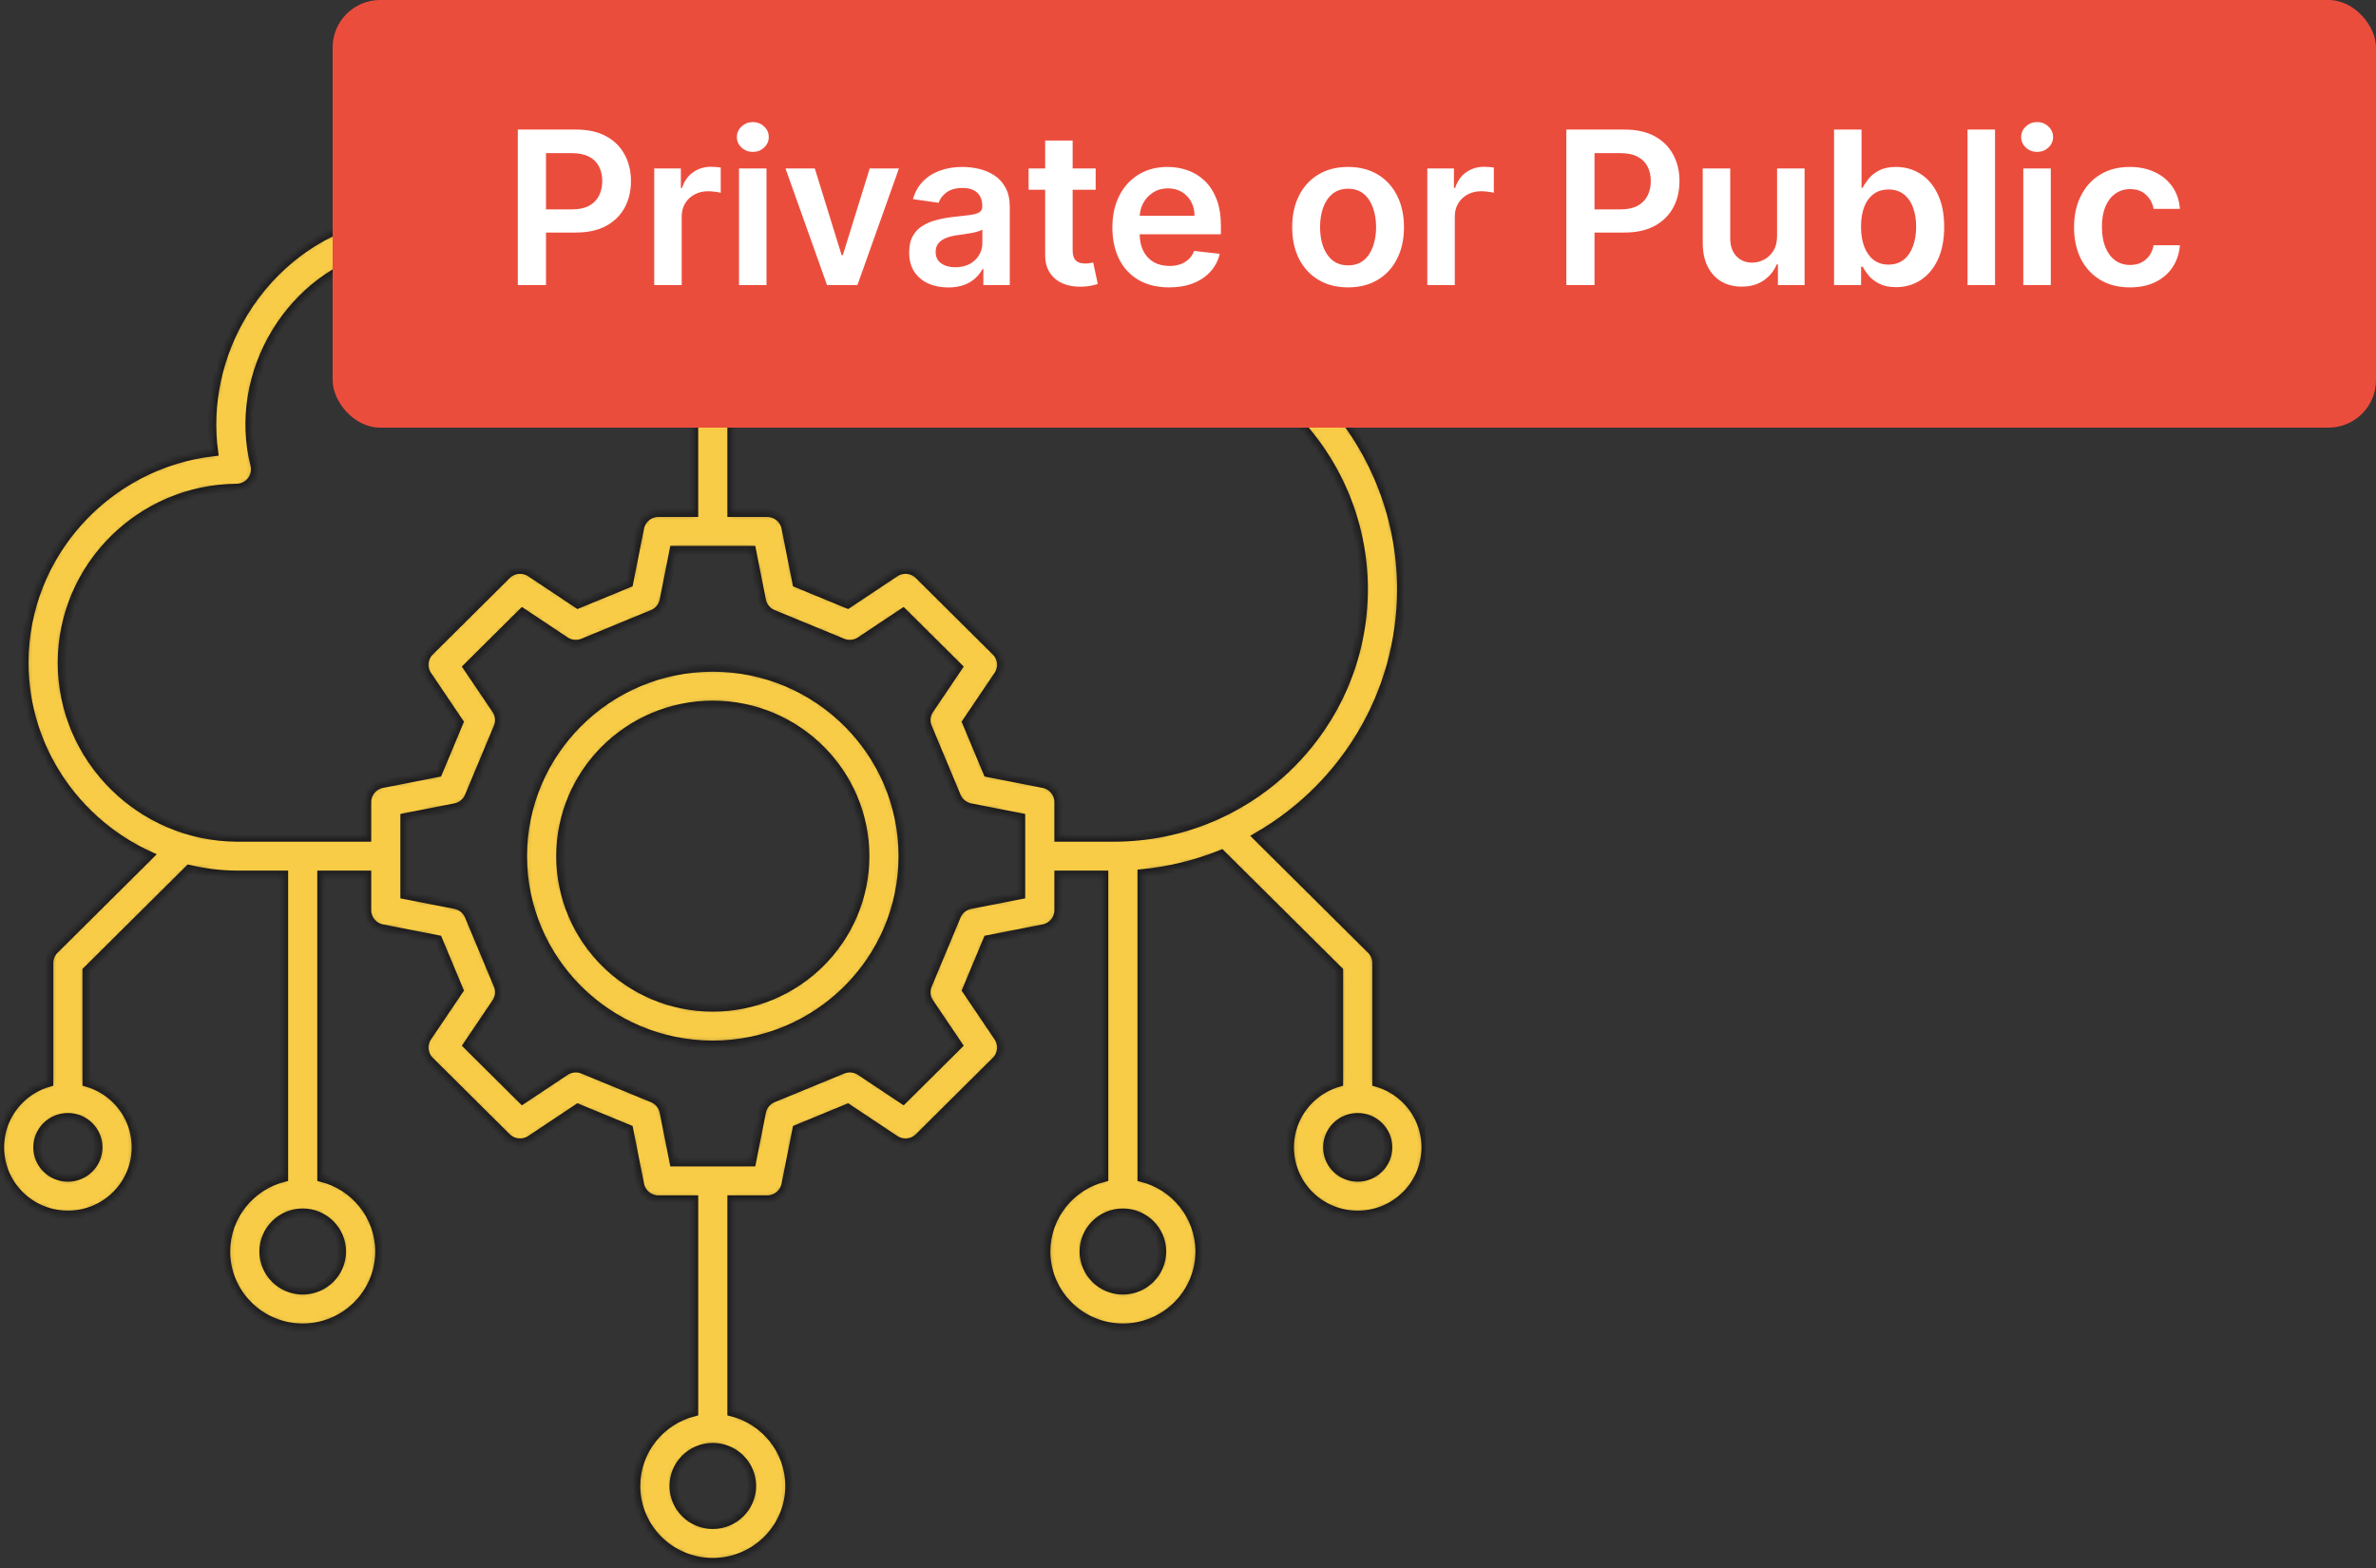
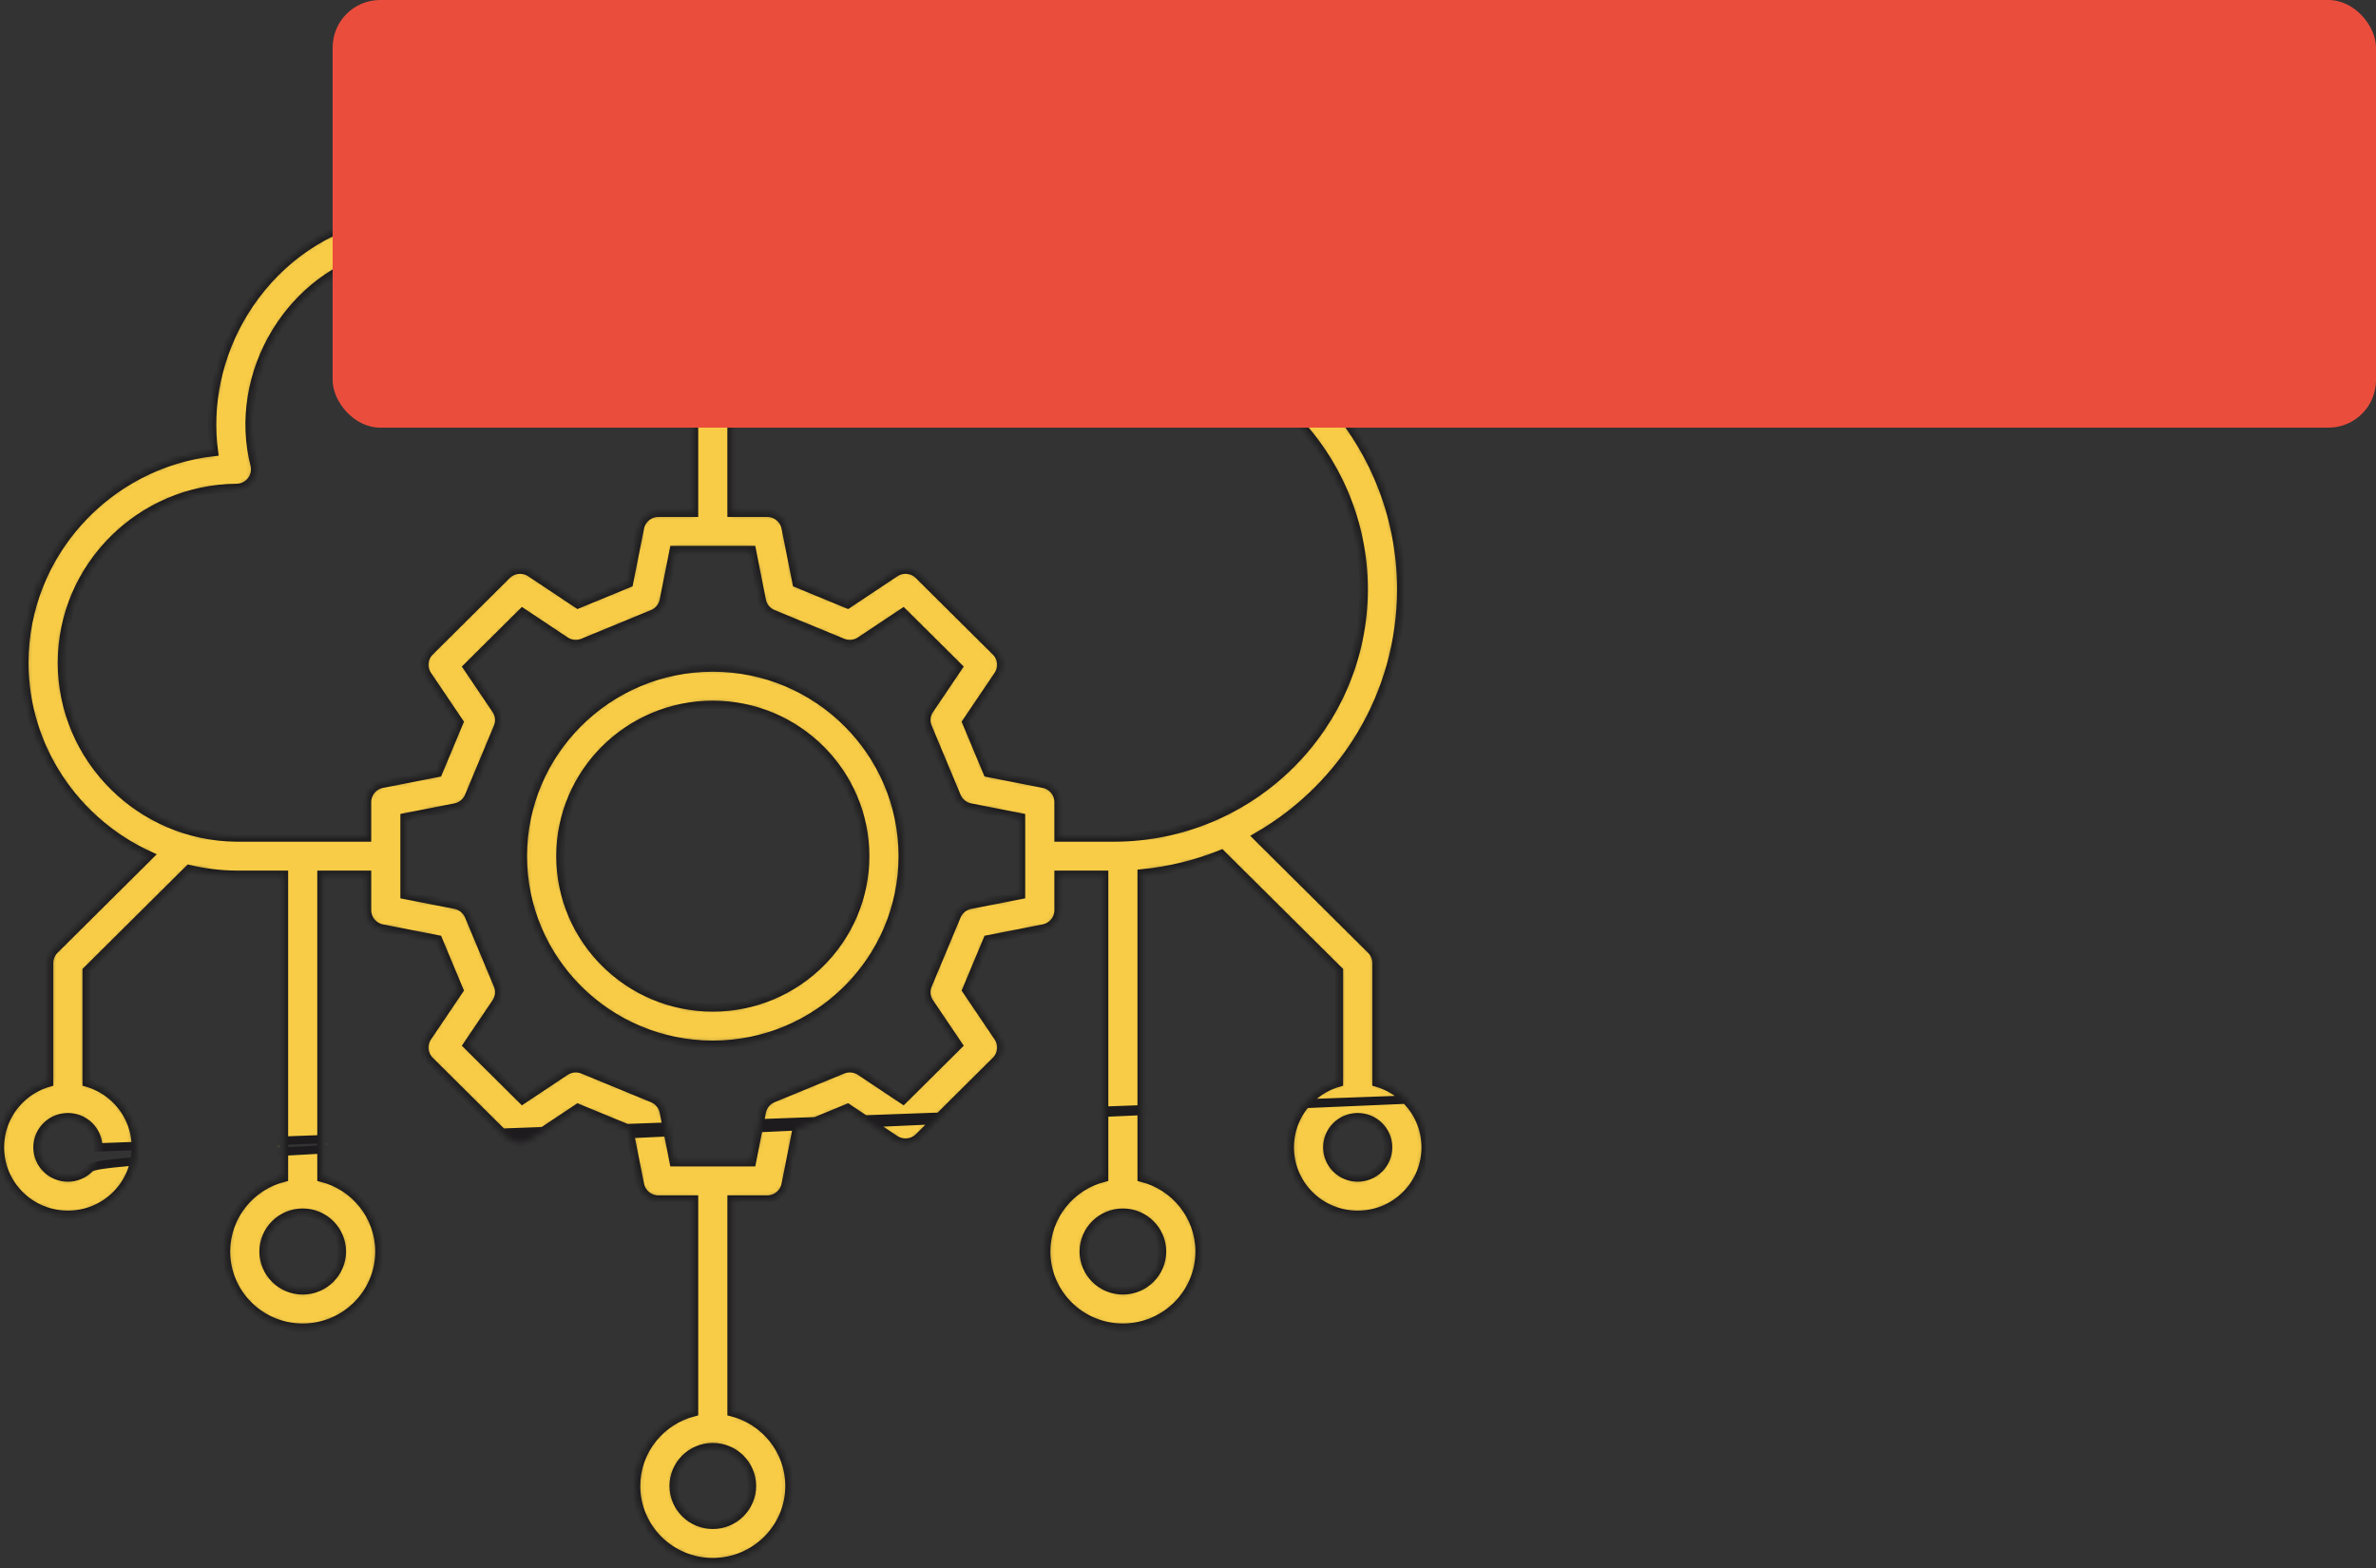
<svg xmlns="http://www.w3.org/2000/svg" width="400" height="264" viewBox="0 0 400 264" fill="none">
  <rect x="0" y="0" width="400" height="264" fill="#333333" stroke="none" />
  <g clip-path="url(#clip0_1_661)">
    <mask id="path-1-inside-1_1_661" fill="white">
      <path d="M236.651 185.148C235.231 183.739 233.527 182.782 231.721 182.271V162.131C231.721 161.301 231.389 160.504 230.798 159.917L211.62 140.87C226.113 132.558 235.888 117.002 235.888 99.22C235.888 73.801 215.917 52.928 190.74 51.268C190.707 39.072 186.287 27.428 178.118 18.182C169.235 8.128 156.944 2.071 143.509 1.128C130.073 0.185 117.048 4.463 106.829 13.176C98.038 20.671 92.197 30.703 90.038 41.848C81.86 36.558 71.66 34.642 62.274 36.843C53.707 38.852 45.979 44.606 41.071 52.631C36.707 59.767 34.937 68.141 36.025 76.106C18.115 78.111 4.11 93.307 4.11 111.58C4.11 125.944 12.769 138.397 25.18 144.046L9.201 159.917C8.61 160.504 8.278 161.3 8.278 162.131V182.271C6.471 182.783 4.767 183.739 3.348 185.148C1.189 187.292 0 190.144 0 193.176C0 196.208 1.189 199.059 3.348 201.203C5.577 203.416 8.503 204.523 11.431 204.523C14.357 204.523 17.285 203.416 19.514 201.203C21.672 199.059 22.861 196.208 22.861 193.176C22.861 190.144 21.672 187.292 19.514 185.148C18.094 183.738 16.39 182.782 14.583 182.271V163.428L31.816 146.313C34.383 146.917 37.052 147.257 39.796 147.278H47.808V198.29C42.214 199.69 38.06 204.729 38.06 210.714C38.06 217.78 43.847 223.528 50.961 223.528C58.075 223.528 63.862 217.78 63.862 210.714C63.862 204.729 59.708 199.69 54.114 198.29V147.278H61.798V153.25C61.798 154.746 62.863 156.033 64.341 156.322L73.755 158.166L77.322 166.707L71.975 174.626C71.136 175.868 71.299 177.527 72.364 178.584L85.326 191.458C86.391 192.516 88.06 192.677 89.311 191.845L97.285 186.534L105.885 190.077L107.741 199.427C108.032 200.894 109.328 201.952 110.834 201.952H116.847V237.762C111.253 239.162 107.099 244.201 107.099 250.187C107.099 257.252 112.886 263 120 263C127.114 263 132.901 257.252 132.901 250.187C132.901 244.201 128.747 239.163 123.153 237.762V201.952H129.166C130.672 201.952 131.968 200.894 132.259 199.427L134.115 190.077L142.715 186.534L150.689 191.845C151.94 192.678 153.609 192.517 154.674 191.458L167.636 178.584C168.701 177.526 168.864 175.868 168.026 174.626L162.678 166.707L166.246 158.166L175.66 156.322C177.138 156.033 178.203 154.746 178.203 153.25V147.278H185.887V198.29C180.292 199.69 176.138 204.729 176.138 210.714C176.138 217.78 181.926 223.528 189.04 223.528C196.153 223.528 201.941 217.78 201.941 210.714C201.941 204.729 197.787 199.69 192.192 198.29V147.052C196.9 146.6 201.411 145.474 205.629 143.776L225.417 163.429V182.271C223.61 182.783 221.906 183.739 220.486 185.149C216.03 189.576 216.03 196.778 220.486 201.205C222.715 203.418 225.642 204.525 228.569 204.525C231.496 204.525 234.424 203.418 236.652 201.205C238.811 199.061 240 196.21 240 193.177C240 190.145 238.811 187.294 236.652 185.15L236.651 185.148ZM16.555 193.176C16.555 194.535 16.022 195.814 15.054 196.775C13.056 198.76 9.805 198.76 7.807 196.775C6.839 195.814 6.306 194.535 6.306 193.176C6.306 191.816 6.839 190.538 7.807 189.577C8.806 188.585 10.118 188.088 11.431 188.088C12.743 188.088 14.055 188.585 15.054 189.577C16.022 190.538 16.555 191.816 16.555 193.176ZM57.556 210.714C57.556 214.326 54.597 217.265 50.961 217.265C47.324 217.265 44.365 214.326 44.365 210.714C44.365 207.101 47.324 204.163 50.961 204.163C54.597 204.163 57.556 207.101 57.556 210.714ZM126.594 250.186C126.594 253.798 123.636 256.736 119.999 256.736C116.362 256.736 113.404 253.798 113.404 250.186C113.404 246.573 116.362 243.635 119.999 243.635C123.636 243.635 126.594 246.573 126.594 250.186ZM171.895 150.675L163.369 152.345C162.334 152.547 161.47 153.25 161.067 154.217L156.205 165.857C155.801 166.825 155.911 167.931 156.499 168.801L161.344 175.976L152.047 185.209L144.823 180.398C143.946 179.814 142.833 179.705 141.858 180.106L130.139 184.934C129.165 185.335 128.457 186.193 128.253 187.22L126.572 195.689H113.425L111.743 187.22C111.54 186.193 110.832 185.335 109.858 184.934L98.139 180.106C97.164 179.705 96.052 179.814 95.175 180.398L87.95 185.209L78.654 175.976L83.499 168.801C84.087 167.931 84.197 166.825 83.793 165.857L78.931 154.217C78.527 153.25 77.663 152.547 76.629 152.345L68.103 150.675V137.618L76.629 135.947C77.664 135.745 78.528 135.042 78.931 134.075L83.793 122.435C84.197 121.467 84.087 120.362 83.499 119.491L78.654 112.316L87.95 103.083L95.175 107.895C96.052 108.479 97.165 108.588 98.139 108.187L109.858 103.358C110.832 102.957 111.54 102.099 111.743 101.072L113.425 92.603H126.572L128.253 101.072C128.457 102.099 129.165 102.958 130.139 103.358L141.858 108.187C142.833 108.589 143.946 108.479 144.823 107.895L152.047 103.083L161.344 112.316L156.499 119.491C155.911 120.362 155.801 121.467 156.205 122.435L161.067 134.075C161.471 135.042 162.335 135.745 163.369 135.947L171.895 137.618V150.675ZM175.658 131.971L166.244 130.128L162.677 121.587L168.024 113.667C168.863 112.425 168.7 110.766 167.635 109.709L154.672 96.835C153.608 95.777 151.937 95.615 150.687 96.449L142.713 101.76L134.114 98.216L132.258 88.867C131.966 87.399 130.67 86.341 129.164 86.341H123.151V71.043L136.565 57.721C138.206 58.628 140.094 59.146 142.101 59.146C148.404 59.146 153.532 54.054 153.532 47.794C153.532 41.534 148.404 36.441 142.101 36.441C135.798 36.441 130.67 41.533 130.67 47.794C130.67 49.788 131.192 51.663 132.105 53.293L117.769 67.532C117.178 68.119 116.845 68.915 116.845 69.746V86.341H110.833C109.327 86.341 108.031 87.399 107.739 88.867L105.883 98.217L97.284 101.76L89.31 96.449C88.059 95.617 86.389 95.778 85.325 96.836L72.362 109.71C71.297 110.768 71.134 112.426 71.973 113.668L77.321 121.588L73.753 130.129L64.339 131.972C62.861 132.262 61.796 133.549 61.796 135.045V141.016H39.82C23.606 140.889 10.415 127.685 10.415 111.581C10.415 95.477 23.606 82.273 39.82 82.146C40.787 82.139 41.698 81.69 42.289 80.929C42.881 80.169 43.089 79.18 42.852 78.249C40.974 70.855 42.288 62.703 46.46 55.883C50.496 49.283 56.788 44.565 63.722 42.939C72.934 40.779 83.12 43.46 90.303 49.936C91.193 50.738 92.463 50.968 93.581 50.53C94.698 50.092 95.468 49.061 95.565 47.872C97.542 23.842 118.851 5.68 143.064 7.377C167.279 9.077 185.8 30.041 184.352 54.107C184.3 54.968 184.609 55.813 185.204 56.441C185.8 57.069 186.631 57.426 187.499 57.426C210.703 57.426 229.581 76.175 229.581 99.221C229.581 122.267 210.703 141.016 187.499 141.016H178.201V135.045C178.201 133.549 177.136 132.262 175.658 131.972L175.658 131.971ZM136.977 47.793C136.977 44.986 139.276 42.703 142.102 42.703C144.928 42.703 147.227 44.986 147.227 47.793C147.227 50.6 144.928 52.883 142.102 52.883C139.276 52.883 136.977 50.6 136.977 47.793ZM195.633 210.714C195.633 214.326 192.675 217.265 189.038 217.265C185.401 217.265 182.443 214.326 182.443 210.714C182.443 207.102 185.401 204.164 189.038 204.164C192.675 204.164 195.633 207.102 195.633 210.714ZM232.192 196.775C230.193 198.76 226.942 198.76 224.944 196.775C222.946 194.791 222.946 191.562 224.944 189.577C225.943 188.585 227.255 188.089 228.568 188.089C229.881 188.089 231.193 188.585 232.192 189.577C233.16 190.539 233.693 191.817 233.693 193.176C233.693 194.536 233.16 195.814 232.192 196.775ZM176.158 42.012C176.608 43.683 175.61 45.4 173.928 45.847C173.655 45.92 173.38 45.955 173.11 45.955C171.718 45.955 170.444 45.032 170.066 43.633C166.486 30.362 154.778 21.184 140.239 20.252C138.501 20.14 137.184 18.651 137.295 16.925C137.407 15.199 138.91 13.889 140.645 14.002C157.926 15.11 171.866 26.105 176.158 42.012ZM119.999 112.398C102.373 112.398 88.033 126.64 88.033 144.146C88.033 161.652 102.373 175.894 119.999 175.894C137.625 175.894 151.965 161.652 151.965 144.146C151.965 126.64 137.625 112.398 119.999 112.398ZM119.999 169.631C105.85 169.631 94.339 158.199 94.339 144.146C94.339 130.093 105.85 118.661 119.999 118.661C134.148 118.661 145.659 130.094 145.659 144.146C145.659 158.199 134.148 169.631 119.999 169.631Z" />
    </mask>
-     <path d="M236.651 185.148C235.231 183.739 233.527 182.782 231.721 182.271V162.131C231.721 161.301 231.389 160.504 230.798 159.917L211.62 140.87C226.113 132.558 235.888 117.002 235.888 99.22C235.888 73.801 215.917 52.928 190.74 51.268C190.707 39.072 186.287 27.428 178.118 18.182C169.235 8.128 156.944 2.071 143.509 1.128C130.073 0.185 117.048 4.463 106.829 13.176C98.038 20.671 92.197 30.703 90.038 41.848C81.86 36.558 71.66 34.642 62.274 36.843C53.707 38.852 45.979 44.606 41.071 52.631C36.707 59.767 34.937 68.141 36.025 76.106C18.115 78.111 4.11 93.307 4.11 111.58C4.11 125.944 12.769 138.397 25.18 144.046L9.201 159.917C8.61 160.504 8.278 161.3 8.278 162.131V182.271C6.471 182.783 4.767 183.739 3.348 185.148C1.189 187.292 0 190.144 0 193.176C0 196.208 1.189 199.059 3.348 201.203C5.577 203.416 8.503 204.523 11.431 204.523C14.357 204.523 17.285 203.416 19.514 201.203C21.672 199.059 22.861 196.208 22.861 193.176C22.861 190.144 21.672 187.292 19.514 185.148C18.094 183.738 16.39 182.782 14.583 182.271V163.428L31.816 146.313C34.383 146.917 37.052 147.257 39.796 147.278H47.808V198.29C42.214 199.69 38.06 204.729 38.06 210.714C38.06 217.78 43.847 223.528 50.961 223.528C58.075 223.528 63.862 217.78 63.862 210.714C63.862 204.729 59.708 199.69 54.114 198.29V147.278H61.798V153.25C61.798 154.746 62.863 156.033 64.341 156.322L73.755 158.166L77.322 166.707L71.975 174.626C71.136 175.868 71.299 177.527 72.364 178.584L85.326 191.458C86.391 192.516 88.06 192.677 89.311 191.845L97.285 186.534L105.885 190.077L107.741 199.427C108.032 200.894 109.328 201.952 110.834 201.952H116.847V237.762C111.253 239.162 107.099 244.201 107.099 250.187C107.099 257.252 112.886 263 120 263C127.114 263 132.901 257.252 132.901 250.187C132.901 244.201 128.747 239.163 123.153 237.762V201.952H129.166C130.672 201.952 131.968 200.894 132.259 199.427L134.115 190.077L142.715 186.534L150.689 191.845C151.94 192.678 153.609 192.517 154.674 191.458L167.636 178.584C168.701 177.526 168.864 175.868 168.026 174.626L162.678 166.707L166.246 158.166L175.66 156.322C177.138 156.033 178.203 154.746 178.203 153.25V147.278H185.887V198.29C180.292 199.69 176.138 204.729 176.138 210.714C176.138 217.78 181.926 223.528 189.04 223.528C196.153 223.528 201.941 217.78 201.941 210.714C201.941 204.729 197.787 199.69 192.192 198.29V147.052C196.9 146.6 201.411 145.474 205.629 143.776L225.417 163.429V182.271C223.61 182.783 221.906 183.739 220.486 185.149C216.03 189.576 216.03 196.778 220.486 201.205C222.715 203.418 225.642 204.525 228.569 204.525C231.496 204.525 234.424 203.418 236.652 201.205C238.811 199.061 240 196.21 240 193.177C240 190.145 238.811 187.294 236.652 185.15L236.651 185.148ZM16.555 193.176C16.555 194.535 16.022 195.814 15.054 196.775C13.056 198.76 9.805 198.76 7.807 196.775C6.839 195.814 6.306 194.535 6.306 193.176C6.306 191.816 6.839 190.538 7.807 189.577C8.806 188.585 10.118 188.088 11.431 188.088C12.743 188.088 14.055 188.585 15.054 189.577C16.022 190.538 16.555 191.816 16.555 193.176ZM57.556 210.714C57.556 214.326 54.597 217.265 50.961 217.265C47.324 217.265 44.365 214.326 44.365 210.714C44.365 207.101 47.324 204.163 50.961 204.163C54.597 204.163 57.556 207.101 57.556 210.714ZM126.594 250.186C126.594 253.798 123.636 256.736 119.999 256.736C116.362 256.736 113.404 253.798 113.404 250.186C113.404 246.573 116.362 243.635 119.999 243.635C123.636 243.635 126.594 246.573 126.594 250.186ZM171.895 150.675L163.369 152.345C162.334 152.547 161.47 153.25 161.067 154.217L156.205 165.857C155.801 166.825 155.911 167.931 156.499 168.801L161.344 175.976L152.047 185.209L144.823 180.398C143.946 179.814 142.833 179.705 141.858 180.106L130.139 184.934C129.165 185.335 128.457 186.193 128.253 187.22L126.572 195.689H113.425L111.743 187.22C111.54 186.193 110.832 185.335 109.858 184.934L98.139 180.106C97.164 179.705 96.052 179.814 95.175 180.398L87.95 185.209L78.654 175.976L83.499 168.801C84.087 167.931 84.197 166.825 83.793 165.857L78.931 154.217C78.527 153.25 77.663 152.547 76.629 152.345L68.103 150.675V137.618L76.629 135.947C77.664 135.745 78.528 135.042 78.931 134.075L83.793 122.435C84.197 121.467 84.087 120.362 83.499 119.491L78.654 112.316L87.95 103.083L95.175 107.895C96.052 108.479 97.165 108.588 98.139 108.187L109.858 103.358C110.832 102.957 111.54 102.099 111.743 101.072L113.425 92.603H126.572L128.253 101.072C128.457 102.099 129.165 102.958 130.139 103.358L141.858 108.187C142.833 108.589 143.946 108.479 144.823 107.895L152.047 103.083L161.344 112.316L156.499 119.491C155.911 120.362 155.801 121.467 156.205 122.435L161.067 134.075C161.471 135.042 162.335 135.745 163.369 135.947L171.895 137.618V150.675ZM175.658 131.971L166.244 130.128L162.677 121.587L168.024 113.667C168.863 112.425 168.7 110.766 167.635 109.709L154.672 96.835C153.608 95.777 151.937 95.615 150.687 96.449L142.713 101.76L134.114 98.216L132.258 88.867C131.966 87.399 130.67 86.341 129.164 86.341H123.151V71.043L136.565 57.721C138.206 58.628 140.094 59.146 142.101 59.146C148.404 59.146 153.532 54.054 153.532 47.794C153.532 41.534 148.404 36.441 142.101 36.441C135.798 36.441 130.67 41.533 130.67 47.794C130.67 49.788 131.192 51.663 132.105 53.293L117.769 67.532C117.178 68.119 116.845 68.915 116.845 69.746V86.341H110.833C109.327 86.341 108.031 87.399 107.739 88.867L105.883 98.217L97.284 101.76L89.31 96.449C88.059 95.617 86.389 95.778 85.325 96.836L72.362 109.71C71.297 110.768 71.134 112.426 71.973 113.668L77.321 121.588L73.753 130.129L64.339 131.972C62.861 132.262 61.796 133.549 61.796 135.045V141.016H39.82C23.606 140.889 10.415 127.685 10.415 111.581C10.415 95.477 23.606 82.273 39.82 82.146C40.787 82.139 41.698 81.69 42.289 80.929C42.881 80.169 43.089 79.18 42.852 78.249C40.974 70.855 42.288 62.703 46.46 55.883C50.496 49.283 56.788 44.565 63.722 42.939C72.934 40.779 83.12 43.46 90.303 49.936C91.193 50.738 92.463 50.968 93.581 50.53C94.698 50.092 95.468 49.061 95.565 47.872C97.542 23.842 118.851 5.68 143.064 7.377C167.279 9.077 185.8 30.041 184.352 54.107C184.3 54.968 184.609 55.813 185.204 56.441C185.8 57.069 186.631 57.426 187.499 57.426C210.703 57.426 229.581 76.175 229.581 99.221C229.581 122.267 210.703 141.016 187.499 141.016H178.201V135.045C178.201 133.549 177.136 132.262 175.658 131.972L175.658 131.971ZM136.977 47.793C136.977 44.986 139.276 42.703 142.102 42.703C144.928 42.703 147.227 44.986 147.227 47.793C147.227 50.6 144.928 52.883 142.102 52.883C139.276 52.883 136.977 50.6 136.977 47.793ZM195.633 210.714C195.633 214.326 192.675 217.265 189.038 217.265C185.401 217.265 182.443 214.326 182.443 210.714C182.443 207.102 185.401 204.164 189.038 204.164C192.675 204.164 195.633 207.102 195.633 210.714ZM232.192 196.775C230.193 198.76 226.942 198.76 224.944 196.775C222.946 194.791 222.946 191.562 224.944 189.577C225.943 188.585 227.255 188.089 228.568 188.089C229.881 188.089 231.193 188.585 232.192 189.577C233.16 190.539 233.693 191.817 233.693 193.176C233.693 194.536 233.16 195.814 232.192 196.775ZM176.158 42.012C176.608 43.683 175.61 45.4 173.928 45.847C173.655 45.92 173.38 45.955 173.11 45.955C171.718 45.955 170.444 45.032 170.066 43.633C166.486 30.362 154.778 21.184 140.239 20.252C138.501 20.14 137.184 18.651 137.295 16.925C137.407 15.199 138.91 13.889 140.645 14.002C157.926 15.11 171.866 26.105 176.158 42.012ZM119.999 112.398C102.373 112.398 88.033 126.64 88.033 144.146C88.033 161.652 102.373 175.894 119.999 175.894C137.625 175.894 151.965 161.652 151.965 144.146C151.965 126.64 137.625 112.398 119.999 112.398ZM119.999 169.631C105.85 169.631 94.339 158.199 94.339 144.146C94.339 130.093 105.85 118.661 119.999 118.661C134.148 118.661 145.659 130.094 145.659 144.146C145.659 158.199 134.148 169.631 119.999 169.631Z" fill="#F8CC46" stroke="#1D1B1D" stroke-width="1.4" mask="url(#path-1-inside-1_1_661)" />
+     <path d="M236.651 185.148C235.231 183.739 233.527 182.782 231.721 182.271V162.131C231.721 161.301 231.389 160.504 230.798 159.917L211.62 140.87C226.113 132.558 235.888 117.002 235.888 99.22C235.888 73.801 215.917 52.928 190.74 51.268C190.707 39.072 186.287 27.428 178.118 18.182C169.235 8.128 156.944 2.071 143.509 1.128C130.073 0.185 117.048 4.463 106.829 13.176C98.038 20.671 92.197 30.703 90.038 41.848C81.86 36.558 71.66 34.642 62.274 36.843C53.707 38.852 45.979 44.606 41.071 52.631C36.707 59.767 34.937 68.141 36.025 76.106C18.115 78.111 4.11 93.307 4.11 111.58C4.11 125.944 12.769 138.397 25.18 144.046L9.201 159.917C8.61 160.504 8.278 161.3 8.278 162.131V182.271C6.471 182.783 4.767 183.739 3.348 185.148C1.189 187.292 0 190.144 0 193.176C0 196.208 1.189 199.059 3.348 201.203C5.577 203.416 8.503 204.523 11.431 204.523C14.357 204.523 17.285 203.416 19.514 201.203C21.672 199.059 22.861 196.208 22.861 193.176C22.861 190.144 21.672 187.292 19.514 185.148C18.094 183.738 16.39 182.782 14.583 182.271V163.428L31.816 146.313C34.383 146.917 37.052 147.257 39.796 147.278H47.808V198.29C42.214 199.69 38.06 204.729 38.06 210.714C38.06 217.78 43.847 223.528 50.961 223.528C58.075 223.528 63.862 217.78 63.862 210.714C63.862 204.729 59.708 199.69 54.114 198.29V147.278H61.798V153.25C61.798 154.746 62.863 156.033 64.341 156.322L73.755 158.166L77.322 166.707L71.975 174.626C71.136 175.868 71.299 177.527 72.364 178.584L85.326 191.458C86.391 192.516 88.06 192.677 89.311 191.845L97.285 186.534L105.885 190.077L107.741 199.427C108.032 200.894 109.328 201.952 110.834 201.952H116.847V237.762C111.253 239.162 107.099 244.201 107.099 250.187C107.099 257.252 112.886 263 120 263C127.114 263 132.901 257.252 132.901 250.187C132.901 244.201 128.747 239.163 123.153 237.762V201.952H129.166C130.672 201.952 131.968 200.894 132.259 199.427L134.115 190.077L142.715 186.534L150.689 191.845C151.94 192.678 153.609 192.517 154.674 191.458L167.636 178.584C168.701 177.526 168.864 175.868 168.026 174.626L162.678 166.707L166.246 158.166L175.66 156.322C177.138 156.033 178.203 154.746 178.203 153.25V147.278H185.887V198.29C180.292 199.69 176.138 204.729 176.138 210.714C176.138 217.78 181.926 223.528 189.04 223.528C196.153 223.528 201.941 217.78 201.941 210.714C201.941 204.729 197.787 199.69 192.192 198.29V147.052C196.9 146.6 201.411 145.474 205.629 143.776L225.417 163.429V182.271C223.61 182.783 221.906 183.739 220.486 185.149C216.03 189.576 216.03 196.778 220.486 201.205C222.715 203.418 225.642 204.525 228.569 204.525C231.496 204.525 234.424 203.418 236.652 201.205C238.811 199.061 240 196.21 240 193.177C240 190.145 238.811 187.294 236.652 185.15L236.651 185.148ZC16.555 194.535 16.022 195.814 15.054 196.775C13.056 198.76 9.805 198.76 7.807 196.775C6.839 195.814 6.306 194.535 6.306 193.176C6.306 191.816 6.839 190.538 7.807 189.577C8.806 188.585 10.118 188.088 11.431 188.088C12.743 188.088 14.055 188.585 15.054 189.577C16.022 190.538 16.555 191.816 16.555 193.176ZM57.556 210.714C57.556 214.326 54.597 217.265 50.961 217.265C47.324 217.265 44.365 214.326 44.365 210.714C44.365 207.101 47.324 204.163 50.961 204.163C54.597 204.163 57.556 207.101 57.556 210.714ZM126.594 250.186C126.594 253.798 123.636 256.736 119.999 256.736C116.362 256.736 113.404 253.798 113.404 250.186C113.404 246.573 116.362 243.635 119.999 243.635C123.636 243.635 126.594 246.573 126.594 250.186ZM171.895 150.675L163.369 152.345C162.334 152.547 161.47 153.25 161.067 154.217L156.205 165.857C155.801 166.825 155.911 167.931 156.499 168.801L161.344 175.976L152.047 185.209L144.823 180.398C143.946 179.814 142.833 179.705 141.858 180.106L130.139 184.934C129.165 185.335 128.457 186.193 128.253 187.22L126.572 195.689H113.425L111.743 187.22C111.54 186.193 110.832 185.335 109.858 184.934L98.139 180.106C97.164 179.705 96.052 179.814 95.175 180.398L87.95 185.209L78.654 175.976L83.499 168.801C84.087 167.931 84.197 166.825 83.793 165.857L78.931 154.217C78.527 153.25 77.663 152.547 76.629 152.345L68.103 150.675V137.618L76.629 135.947C77.664 135.745 78.528 135.042 78.931 134.075L83.793 122.435C84.197 121.467 84.087 120.362 83.499 119.491L78.654 112.316L87.95 103.083L95.175 107.895C96.052 108.479 97.165 108.588 98.139 108.187L109.858 103.358C110.832 102.957 111.54 102.099 111.743 101.072L113.425 92.603H126.572L128.253 101.072C128.457 102.099 129.165 102.958 130.139 103.358L141.858 108.187C142.833 108.589 143.946 108.479 144.823 107.895L152.047 103.083L161.344 112.316L156.499 119.491C155.911 120.362 155.801 121.467 156.205 122.435L161.067 134.075C161.471 135.042 162.335 135.745 163.369 135.947L171.895 137.618V150.675ZM175.658 131.971L166.244 130.128L162.677 121.587L168.024 113.667C168.863 112.425 168.7 110.766 167.635 109.709L154.672 96.835C153.608 95.777 151.937 95.615 150.687 96.449L142.713 101.76L134.114 98.216L132.258 88.867C131.966 87.399 130.67 86.341 129.164 86.341H123.151V71.043L136.565 57.721C138.206 58.628 140.094 59.146 142.101 59.146C148.404 59.146 153.532 54.054 153.532 47.794C153.532 41.534 148.404 36.441 142.101 36.441C135.798 36.441 130.67 41.533 130.67 47.794C130.67 49.788 131.192 51.663 132.105 53.293L117.769 67.532C117.178 68.119 116.845 68.915 116.845 69.746V86.341H110.833C109.327 86.341 108.031 87.399 107.739 88.867L105.883 98.217L97.284 101.76L89.31 96.449C88.059 95.617 86.389 95.778 85.325 96.836L72.362 109.71C71.297 110.768 71.134 112.426 71.973 113.668L77.321 121.588L73.753 130.129L64.339 131.972C62.861 132.262 61.796 133.549 61.796 135.045V141.016H39.82C23.606 140.889 10.415 127.685 10.415 111.581C10.415 95.477 23.606 82.273 39.82 82.146C40.787 82.139 41.698 81.69 42.289 80.929C42.881 80.169 43.089 79.18 42.852 78.249C40.974 70.855 42.288 62.703 46.46 55.883C50.496 49.283 56.788 44.565 63.722 42.939C72.934 40.779 83.12 43.46 90.303 49.936C91.193 50.738 92.463 50.968 93.581 50.53C94.698 50.092 95.468 49.061 95.565 47.872C97.542 23.842 118.851 5.68 143.064 7.377C167.279 9.077 185.8 30.041 184.352 54.107C184.3 54.968 184.609 55.813 185.204 56.441C185.8 57.069 186.631 57.426 187.499 57.426C210.703 57.426 229.581 76.175 229.581 99.221C229.581 122.267 210.703 141.016 187.499 141.016H178.201V135.045C178.201 133.549 177.136 132.262 175.658 131.972L175.658 131.971ZM136.977 47.793C136.977 44.986 139.276 42.703 142.102 42.703C144.928 42.703 147.227 44.986 147.227 47.793C147.227 50.6 144.928 52.883 142.102 52.883C139.276 52.883 136.977 50.6 136.977 47.793ZM195.633 210.714C195.633 214.326 192.675 217.265 189.038 217.265C185.401 217.265 182.443 214.326 182.443 210.714C182.443 207.102 185.401 204.164 189.038 204.164C192.675 204.164 195.633 207.102 195.633 210.714ZM232.192 196.775C230.193 198.76 226.942 198.76 224.944 196.775C222.946 194.791 222.946 191.562 224.944 189.577C225.943 188.585 227.255 188.089 228.568 188.089C229.881 188.089 231.193 188.585 232.192 189.577C233.16 190.539 233.693 191.817 233.693 193.176C233.693 194.536 233.16 195.814 232.192 196.775ZM176.158 42.012C176.608 43.683 175.61 45.4 173.928 45.847C173.655 45.92 173.38 45.955 173.11 45.955C171.718 45.955 170.444 45.032 170.066 43.633C166.486 30.362 154.778 21.184 140.239 20.252C138.501 20.14 137.184 18.651 137.295 16.925C137.407 15.199 138.91 13.889 140.645 14.002C157.926 15.11 171.866 26.105 176.158 42.012ZM119.999 112.398C102.373 112.398 88.033 126.64 88.033 144.146C88.033 161.652 102.373 175.894 119.999 175.894C137.625 175.894 151.965 161.652 151.965 144.146C151.965 126.64 137.625 112.398 119.999 112.398ZM119.999 169.631C105.85 169.631 94.339 158.199 94.339 144.146C94.339 130.093 105.85 118.661 119.999 118.661C134.148 118.661 145.659 130.094 145.659 144.146C145.659 158.199 134.148 169.631 119.999 169.631Z" fill="#F8CC46" stroke="#1D1B1D" stroke-width="1.4" mask="url(#path-1-inside-1_1_661)" />
  </g>
  <rect x="56" width="344" height="72" rx="8" fill="#EB4D3D" />
-   <path d="M87.174 48V21.818H96.992C99.004 21.818 100.691 22.193 102.055 22.943C103.427 23.693 104.463 24.724 105.161 26.037C105.869 27.341 106.222 28.824 106.222 30.486C106.222 32.165 105.869 33.656 105.161 34.96C104.454 36.264 103.41 37.291 102.029 38.041C100.649 38.783 98.948 39.153 96.928 39.153H90.421V35.254H96.289C97.465 35.254 98.428 35.05 99.178 34.641C99.928 34.231 100.482 33.669 100.84 32.953C101.207 32.237 101.39 31.415 101.39 30.486C101.39 29.557 101.207 28.739 100.84 28.031C100.482 27.324 99.924 26.774 99.166 26.382C98.416 25.982 97.448 25.781 96.264 25.781H91.917V48H87.174ZM110.138 48V28.364H114.625V31.636H114.829C115.187 30.503 115.801 29.629 116.67 29.016C117.548 28.393 118.55 28.082 119.675 28.082C119.93 28.082 120.216 28.095 120.531 28.121C120.855 28.138 121.123 28.168 121.336 28.21V32.467C121.14 32.399 120.829 32.34 120.403 32.288C119.986 32.229 119.581 32.199 119.189 32.199C118.345 32.199 117.586 32.382 116.913 32.749C116.248 33.106 115.724 33.605 115.341 34.244C114.957 34.883 114.765 35.621 114.765 36.456V48H110.138ZM124.411 48V28.364H129.039V48H124.411ZM126.738 25.577C126.005 25.577 125.374 25.334 124.846 24.848C124.317 24.354 124.053 23.761 124.053 23.071C124.053 22.372 124.317 21.78 124.846 21.294C125.374 20.8 126.005 20.553 126.738 20.553C127.479 20.553 128.11 20.8 128.63 21.294C129.158 21.78 129.422 22.372 129.422 23.071C129.422 23.761 129.158 24.354 128.63 24.848C128.11 25.334 127.479 25.577 126.738 25.577ZM151.338 28.364L144.345 48H139.231L132.238 28.364H137.173L141.686 42.95H141.89L146.416 28.364H151.338ZM159.628 48.396C158.384 48.396 157.263 48.175 156.266 47.731C155.277 47.28 154.493 46.615 153.914 45.737C153.343 44.859 153.057 43.777 153.057 42.49C153.057 41.382 153.262 40.466 153.671 39.742C154.08 39.017 154.638 38.438 155.345 38.003C156.053 37.568 156.85 37.24 157.736 37.019C158.631 36.788 159.556 36.622 160.51 36.52C161.661 36.401 162.594 36.294 163.31 36.2C164.026 36.098 164.546 35.945 164.869 35.74C165.202 35.527 165.368 35.199 165.368 34.756V34.679C165.368 33.716 165.083 32.97 164.512 32.442C163.941 31.913 163.118 31.649 162.044 31.649C160.911 31.649 160.012 31.896 159.347 32.391C158.691 32.885 158.247 33.469 158.017 34.142L153.696 33.528C154.037 32.335 154.6 31.338 155.384 30.537C156.168 29.727 157.127 29.122 158.26 28.722C159.394 28.312 160.646 28.108 162.019 28.108C162.965 28.108 163.906 28.219 164.844 28.44C165.781 28.662 166.638 29.028 167.414 29.54C168.189 30.043 168.811 30.729 169.28 31.598C169.757 32.467 169.996 33.554 169.996 34.858V48H165.547V45.303H165.394C165.112 45.848 164.716 46.359 164.205 46.837C163.702 47.305 163.067 47.685 162.3 47.974C161.541 48.256 160.651 48.396 159.628 48.396ZM160.83 44.996C161.759 44.996 162.564 44.812 163.246 44.446C163.928 44.071 164.452 43.577 164.818 42.963C165.193 42.349 165.381 41.68 165.381 40.956V38.642C165.236 38.761 164.989 38.872 164.639 38.974C164.298 39.077 163.915 39.166 163.489 39.243C163.063 39.32 162.641 39.388 162.223 39.447C161.806 39.507 161.443 39.558 161.137 39.601C160.446 39.695 159.828 39.848 159.283 40.061C158.737 40.274 158.307 40.572 157.992 40.956C157.676 41.331 157.519 41.817 157.519 42.413C157.519 43.266 157.83 43.909 158.452 44.344C159.074 44.778 159.867 44.996 160.83 44.996ZM184.455 28.364V31.943H173.166V28.364H184.455ZM175.953 23.659H180.581V42.094C180.581 42.716 180.675 43.193 180.862 43.526C181.058 43.849 181.314 44.071 181.629 44.19C181.945 44.31 182.294 44.369 182.678 44.369C182.968 44.369 183.232 44.348 183.47 44.305C183.718 44.263 183.905 44.224 184.033 44.19L184.813 47.808C184.566 47.894 184.212 47.987 183.752 48.09C183.3 48.192 182.746 48.251 182.09 48.269C180.931 48.303 179.887 48.128 178.958 47.744C178.029 47.352 177.291 46.747 176.746 45.929C176.209 45.111 175.945 44.088 175.953 42.861V23.659ZM196.807 48.383C194.839 48.383 193.138 47.974 191.706 47.156C190.283 46.33 189.188 45.162 188.421 43.653C187.654 42.136 187.27 40.351 187.27 38.297C187.27 36.277 187.654 34.504 188.421 32.979C189.197 31.445 190.279 30.251 191.668 29.399C193.057 28.538 194.689 28.108 196.564 28.108C197.775 28.108 198.917 28.304 199.991 28.696C201.073 29.079 202.028 29.676 202.854 30.486C203.689 31.296 204.346 32.327 204.823 33.58C205.3 34.824 205.539 36.307 205.539 38.028V39.447H189.444V36.328H201.103C201.094 35.442 200.903 34.653 200.528 33.963C200.153 33.264 199.628 32.715 198.955 32.314C198.29 31.913 197.515 31.713 196.628 31.713C195.682 31.713 194.851 31.943 194.135 32.403C193.42 32.855 192.861 33.452 192.461 34.193C192.069 34.926 191.868 35.731 191.86 36.609V39.332C191.86 40.474 192.069 41.455 192.486 42.273C192.904 43.082 193.488 43.705 194.238 44.139C194.988 44.565 195.866 44.778 196.871 44.778C197.545 44.778 198.154 44.685 198.699 44.497C199.245 44.301 199.718 44.016 200.118 43.641C200.519 43.266 200.822 42.801 201.026 42.247L205.347 42.733C205.074 43.875 204.555 44.872 203.787 45.724C203.029 46.568 202.057 47.224 200.873 47.693C199.688 48.153 198.333 48.383 196.807 48.383ZM226.949 48.383C225.031 48.383 223.369 47.962 221.963 47.118C220.557 46.274 219.466 45.094 218.691 43.577C217.923 42.06 217.54 40.287 217.54 38.258C217.54 36.23 217.923 34.453 218.691 32.928C219.466 31.402 220.557 30.217 221.963 29.374C223.369 28.53 225.031 28.108 226.949 28.108C228.867 28.108 230.529 28.53 231.935 29.374C233.341 30.217 234.428 31.402 235.195 32.928C235.97 34.453 236.358 36.23 236.358 38.258C236.358 40.287 235.97 42.06 235.195 43.577C234.428 45.094 233.341 46.274 231.935 47.118C230.529 47.962 228.867 48.383 226.949 48.383ZM226.975 44.676C228.014 44.676 228.884 44.391 229.583 43.82C230.281 43.24 230.801 42.465 231.142 41.493C231.492 40.521 231.666 39.439 231.666 38.246C231.666 37.044 231.492 35.957 231.142 34.986C230.801 34.006 230.281 33.226 229.583 32.646C228.884 32.067 228.014 31.777 226.975 31.777C225.909 31.777 225.023 32.067 224.316 32.646C223.617 33.226 223.093 34.006 222.743 34.986C222.402 35.957 222.232 37.044 222.232 38.246C222.232 39.439 222.402 40.521 222.743 41.493C223.093 42.465 223.617 43.24 224.316 43.82C225.023 44.391 225.909 44.676 226.975 44.676ZM240.286 48V28.364H244.773V31.636H244.978C245.336 30.503 245.949 29.629 246.819 29.016C247.697 28.393 248.698 28.082 249.823 28.082C250.079 28.082 250.364 28.095 250.68 28.121C251.003 28.138 251.272 28.168 251.485 28.21V32.467C251.289 32.399 250.978 32.34 250.552 32.288C250.134 32.229 249.729 32.199 249.337 32.199C248.493 32.199 247.735 32.382 247.062 32.749C246.397 33.106 245.873 33.605 245.489 34.244C245.106 34.883 244.914 35.621 244.914 36.456V48H240.286ZM263.694 48V21.818H273.512C275.523 21.818 277.211 22.193 278.574 22.943C279.947 23.693 280.982 24.724 281.681 26.037C282.388 27.341 282.742 28.824 282.742 30.486C282.742 32.165 282.388 33.656 281.681 34.96C280.974 36.264 279.93 37.291 278.549 38.041C277.168 38.783 275.468 39.153 273.448 39.153H266.941V35.254H272.809C273.985 35.254 274.948 35.05 275.698 34.641C276.448 34.231 277.002 33.669 277.36 32.953C277.726 32.237 277.91 31.415 277.91 30.486C277.91 29.557 277.726 28.739 277.36 28.031C277.002 27.324 276.444 26.774 275.685 26.382C274.935 25.982 273.968 25.781 272.783 25.781H268.437V48H263.694ZM299.173 39.742V28.364H303.801V48H299.313V44.51H299.109C298.666 45.609 297.937 46.508 296.923 47.207C295.917 47.906 294.677 48.256 293.203 48.256C291.916 48.256 290.778 47.97 289.789 47.399C288.809 46.82 288.042 45.98 287.488 44.881C286.934 43.773 286.657 42.435 286.657 40.867V28.364H291.285V40.151C291.285 41.395 291.626 42.383 292.308 43.117C292.99 43.849 293.884 44.216 294.992 44.216C295.674 44.216 296.335 44.05 296.974 43.717C297.613 43.385 298.137 42.891 298.546 42.234C298.964 41.57 299.173 40.739 299.173 39.742ZM308.764 48V21.818H313.392V31.611H313.584C313.822 31.134 314.159 30.626 314.594 30.09C315.028 29.544 315.616 29.079 316.358 28.696C317.099 28.304 318.045 28.108 319.196 28.108C320.713 28.108 322.081 28.496 323.3 29.271C324.527 30.038 325.498 31.176 326.214 32.685C326.939 34.185 327.301 36.026 327.301 38.207C327.301 40.364 326.947 42.196 326.24 43.705C325.532 45.213 324.569 46.364 323.351 47.156C322.132 47.949 320.751 48.345 319.209 48.345C318.084 48.345 317.15 48.158 316.409 47.783C315.667 47.408 315.071 46.956 314.619 46.428C314.176 45.891 313.831 45.383 313.584 44.906H313.315V48H308.764ZM313.302 38.182C313.302 39.452 313.481 40.564 313.839 41.519C314.206 42.473 314.73 43.219 315.412 43.756C316.102 44.284 316.937 44.548 317.917 44.548C318.94 44.548 319.797 44.276 320.487 43.73C321.177 43.176 321.697 42.422 322.047 41.467C322.405 40.504 322.584 39.409 322.584 38.182C322.584 36.963 322.409 35.881 322.059 34.935C321.71 33.989 321.19 33.247 320.5 32.71C319.809 32.173 318.949 31.905 317.917 31.905C316.929 31.905 316.089 32.165 315.399 32.685C314.709 33.205 314.184 33.933 313.827 34.871C313.477 35.808 313.302 36.912 313.302 38.182ZM335.863 21.818V48H331.235V21.818H335.863ZM340.622 48V28.364H345.25V48H340.622ZM342.949 25.577C342.216 25.577 341.585 25.334 341.057 24.848C340.528 24.354 340.264 23.761 340.264 23.071C340.264 22.372 340.528 21.78 341.057 21.294C341.585 20.8 342.216 20.553 342.949 20.553C343.69 20.553 344.321 20.8 344.841 21.294C345.369 21.78 345.633 22.372 345.633 23.071C345.633 23.761 345.369 24.354 344.841 24.848C344.321 25.334 343.69 25.577 342.949 25.577ZM358.574 48.383C356.614 48.383 354.931 47.953 353.524 47.092C352.127 46.231 351.048 45.043 350.29 43.526C349.54 42 349.165 40.244 349.165 38.258C349.165 36.264 349.548 34.504 350.316 32.979C351.083 31.445 352.165 30.251 353.563 29.399C354.969 28.538 356.631 28.108 358.548 28.108C360.142 28.108 361.553 28.402 362.78 28.99C364.016 29.57 365 30.392 365.733 31.457C366.466 32.514 366.884 33.75 366.986 35.165H362.563C362.384 34.219 361.958 33.43 361.284 32.8C360.619 32.16 359.729 31.841 358.612 31.841C357.666 31.841 356.835 32.097 356.119 32.608C355.404 33.111 354.845 33.835 354.445 34.781C354.053 35.727 353.857 36.861 353.857 38.182C353.857 39.52 354.053 40.67 354.445 41.633C354.837 42.588 355.387 43.325 356.094 43.845C356.81 44.356 357.649 44.612 358.612 44.612C359.294 44.612 359.904 44.484 360.441 44.229C360.986 43.965 361.442 43.585 361.808 43.091C362.175 42.597 362.426 41.996 362.563 41.288H366.986C366.875 42.678 366.466 43.909 365.759 44.983C365.051 46.048 364.088 46.883 362.869 47.489C361.651 48.085 360.219 48.383 358.574 48.383Z" fill="white" />
  <defs>
    <clipPath id="clip0_1_661">
      <rect width="240" height="252" fill="white" transform="translate(0 12)" />
    </clipPath>
  </defs>
</svg>